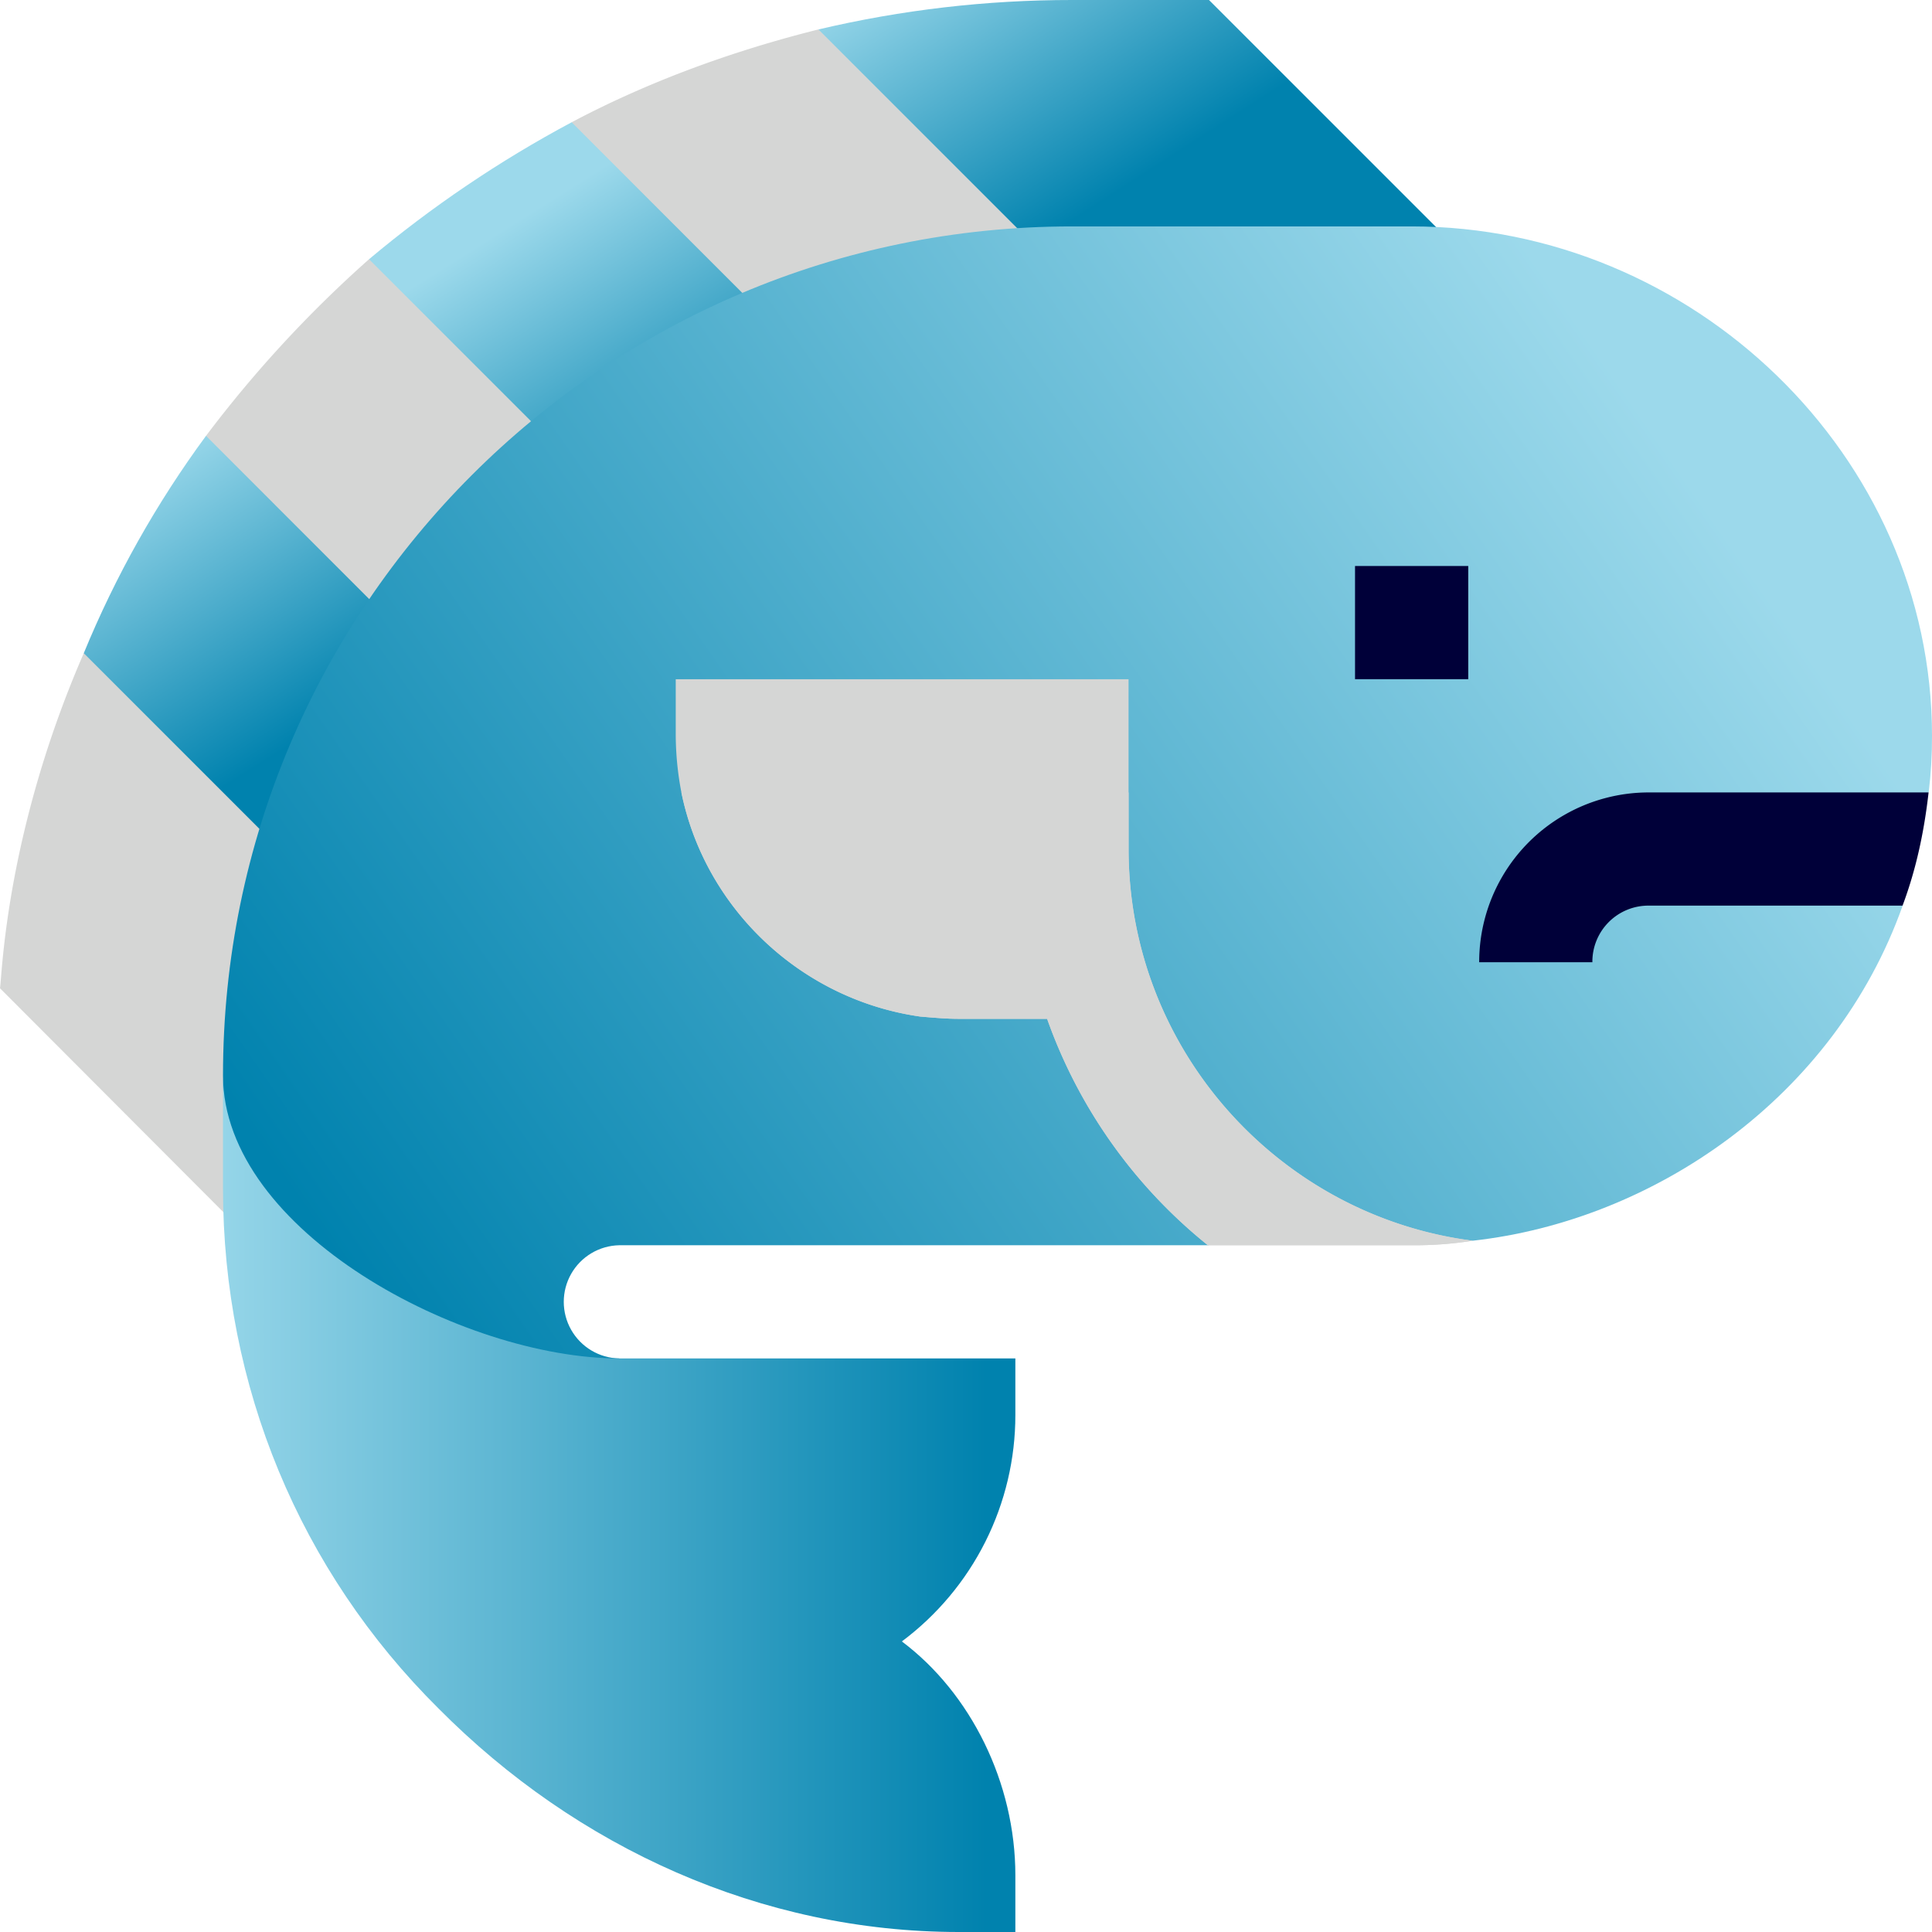
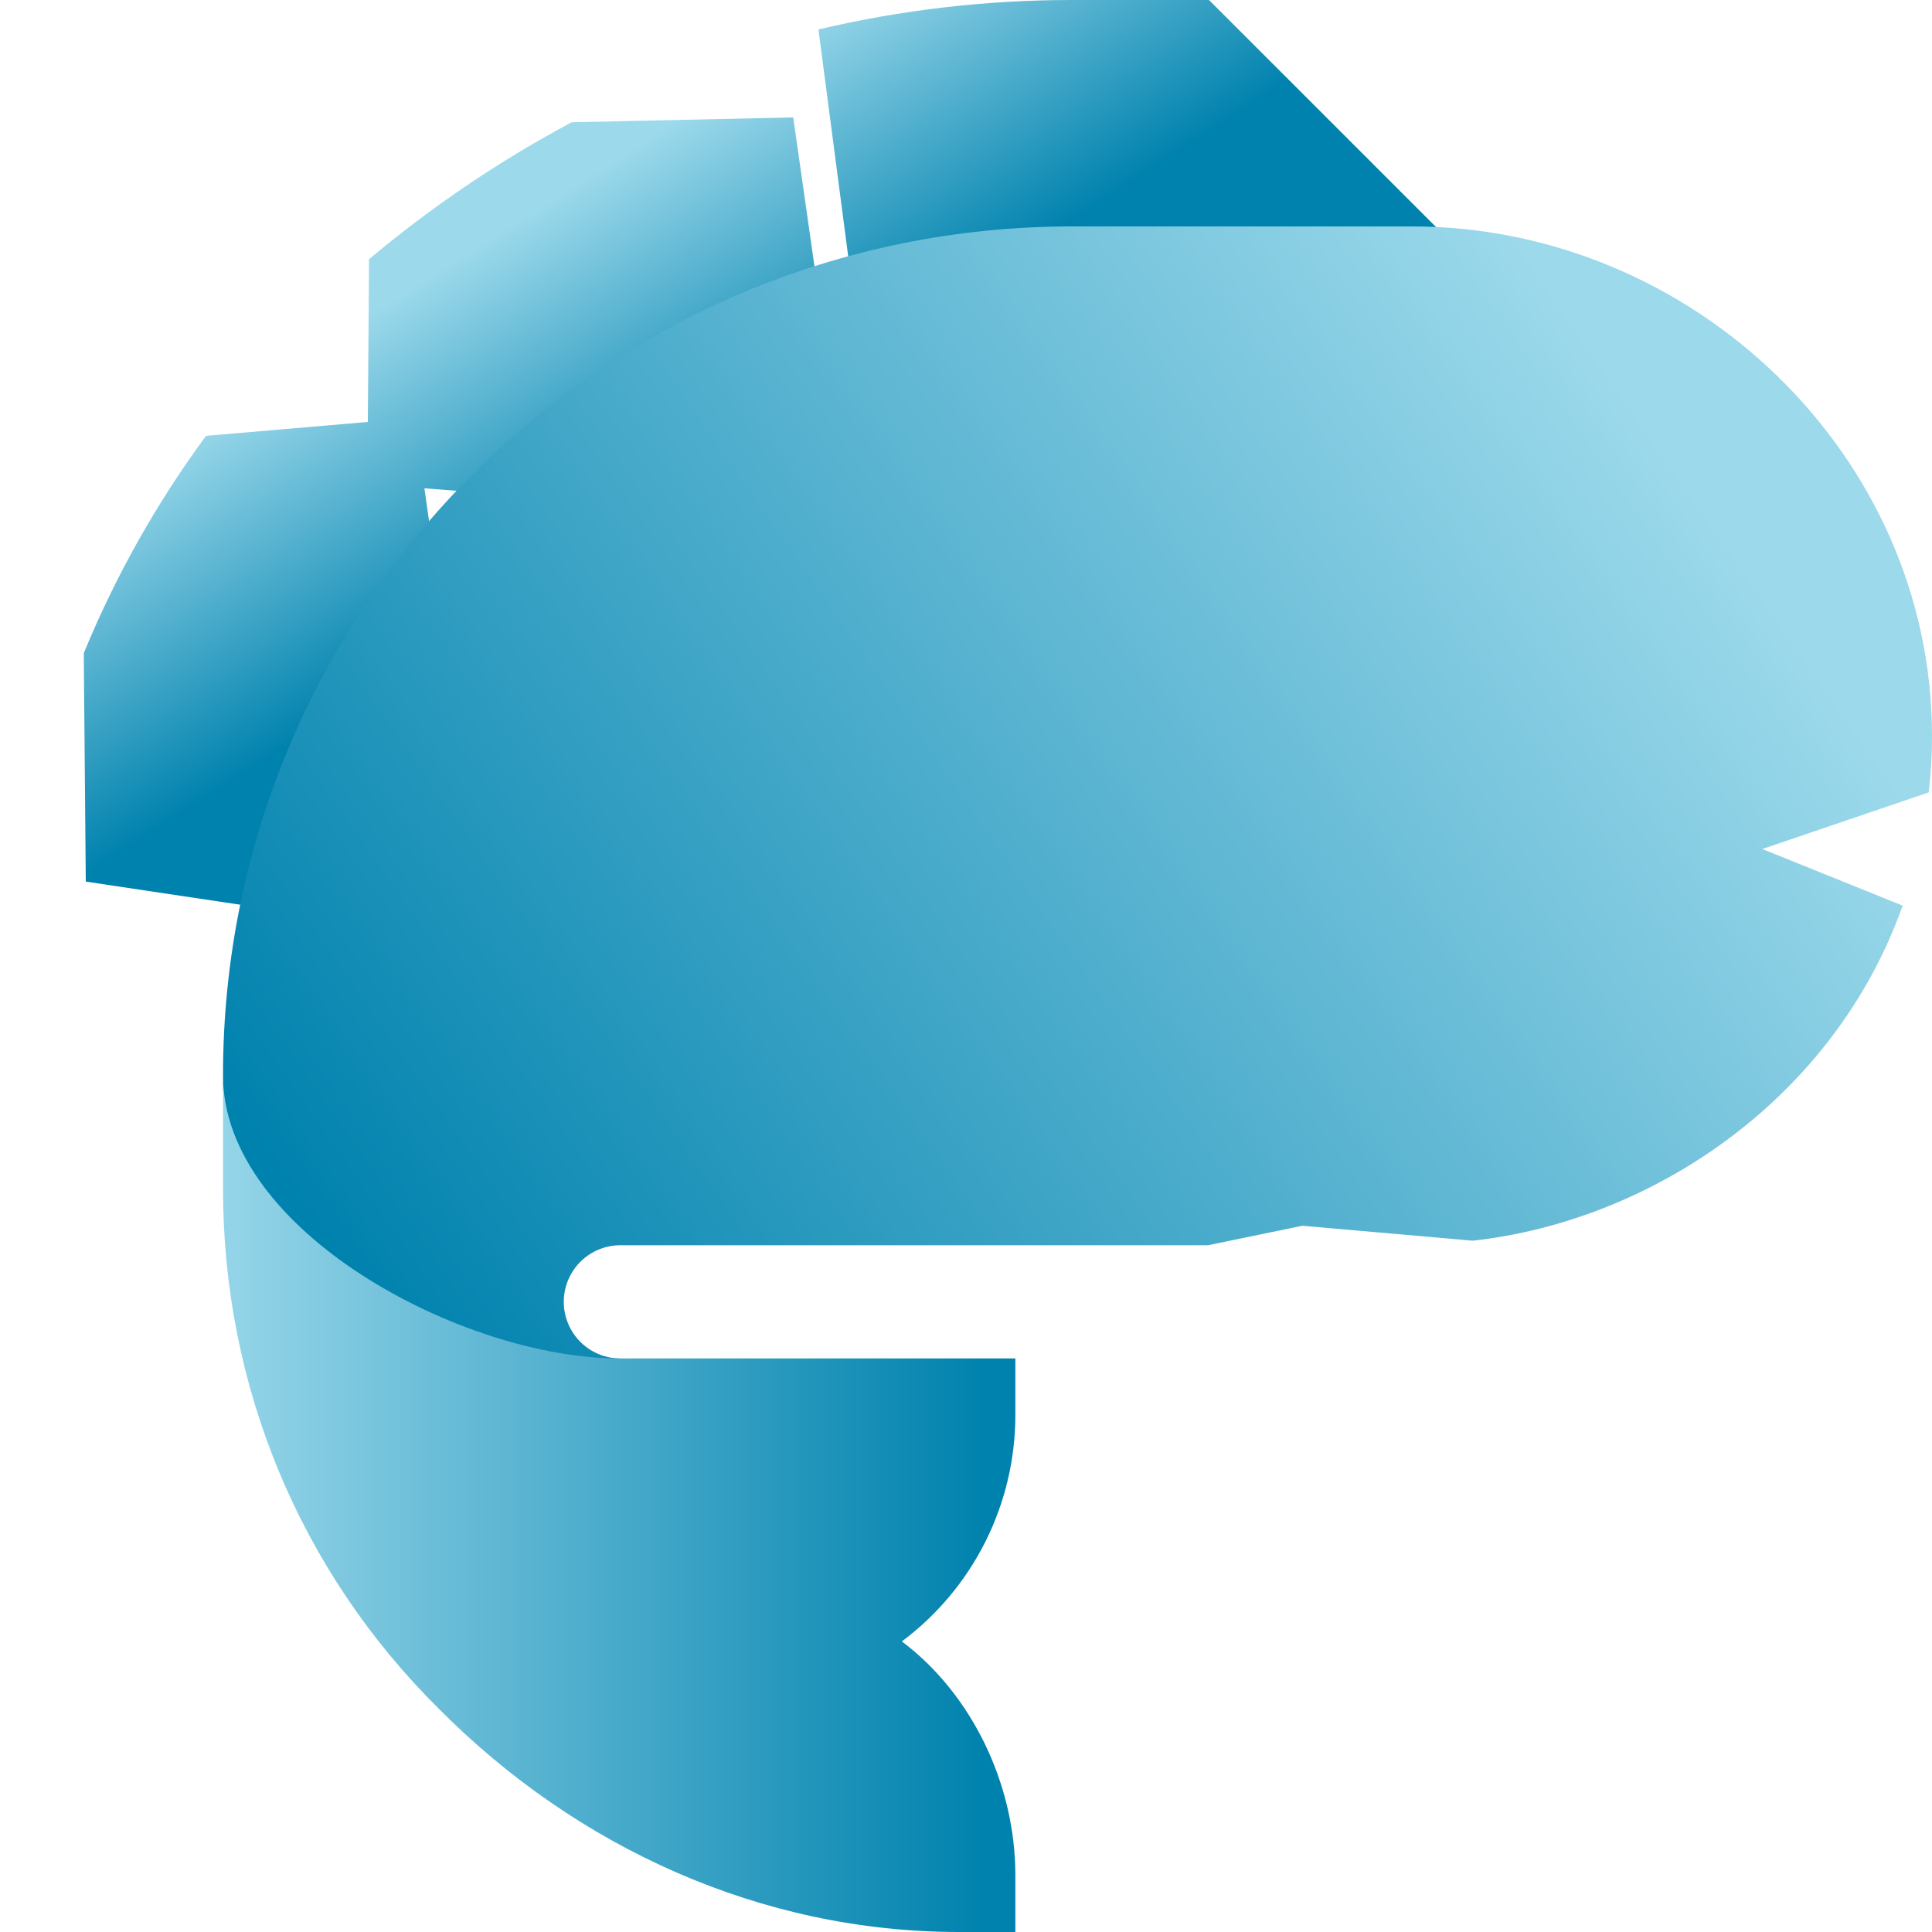
<svg xmlns="http://www.w3.org/2000/svg" xmlns:xlink="http://www.w3.org/1999/xlink" id="Layer_1" data-name="Layer 1" viewBox="0 0 800 800">
  <defs>
    <style>.cls-1{fill:none;}.cls-2{clip-path:url(#clip-path);}.cls-3{fill:url(#linear-gradient);}.cls-4{clip-path:url(#clip-path-2);}.cls-5{fill:url(#linear-gradient-2);}.cls-6{clip-path:url(#clip-path-3);}.cls-7{fill:#d5d6d5;}.cls-8{clip-path:url(#clip-path-4);}.cls-9{fill:url(#linear-gradient-3);}.cls-10{clip-path:url(#clip-path-6);}.cls-11{fill:url(#linear-gradient-4);}.cls-12{fill:#000039;}.cls-13{clip-path:url(#clip-path-8);}.cls-14{fill:url(#linear-gradient-5);}</style>
    <clipPath id="clip-path">
      <path class="cls-1" d="M236.72,50.62a488.27,488.27,0,0,0-83.91,56.72l-.68,93.07,101.47,7.72A285.19,285.19,0,0,1,344.06,158L328.46,48.62Z" />
    </clipPath>
    <linearGradient id="linear-gradient" x1="1938.13" y1="4334.98" x2="1939" y2="4334.98" gradientTransform="matrix(0, 153.19, 153.19, 0, -663847.63, -296827.86)" gradientUnits="userSpaceOnUse">
      <stop offset="0" stop-color="#9cd9eb" />
      <stop offset="1" stop-color="#0082ae" />
    </linearGradient>
    <clipPath id="clip-path-2">
      <path class="cls-1" d="M85.31,180.47a423.29,423.29,0,0,0-50.62,90l.83,94.58,110.26,16.51A305.53,305.53,0,0,1,187,282.19L171.65,173.06Z" />
    </clipPath>
    <linearGradient id="linear-gradient-2" x1="1938.13" y1="4335.15" x2="1939" y2="4335.15" gradientTransform="matrix(0, 153.19, 153.19, 0, -664011.77, -296731.19)" xlink:href="#linear-gradient" />
    <clipPath id="clip-path-3">
-       <rect class="cls-1" width="800" height="800" />
-     </clipPath>
+       </clipPath>
    <clipPath id="clip-path-4">
      <path class="cls-1" d="M443.9,0a456.37,456.37,0,0,0-105,12.19l14.15,107.9,114.29,20.54H641.25L500.62,0Z" />
    </clipPath>
    <linearGradient id="linear-gradient-3" x1="1938.13" y1="4334.9" x2="1939" y2="4334.9" gradientTransform="matrix(0, 153.19, 153.19, 0, -663594.45, -296966.2)" xlink:href="#linear-gradient" />
    <clipPath id="clip-path-6">
      <path class="cls-1" d="M443.9,93.75c-194.06,0-351.56,157.5-351.56,351.56a160.1,160.1,0,0,0,16.4,70.78c26.72,56.72,84.84,93.28,147.66,93.28V562.5a23.44,23.44,0,0,1,0-46.87H500.16l39.12-8.07,70.57,6.19c74.57-8.28,149.63-58.88,178-138.75l-58.12-23.44,68.9-23.44A190.59,190.59,0,0,0,800,304.69c0-116.25-99.22-210.94-215.47-210.94Z" />
    </clipPath>
    <linearGradient id="linear-gradient-4" x1="1963.74" y1="4328.67" x2="1964.6" y2="4328.67" gradientTransform="matrix(-748.98, 0, 0, 748.98, 1471517.04, -3241718.96)" xlink:href="#linear-gradient" />
    <clipPath id="clip-path-8">
      <path class="cls-1" d="M92.34,492.19c0,81.76,31.77,158.25,89.26,215.27C238.78,765.11,315.27,800,397,800h23.44V776.56c0-38.29-18.45-75.47-47-96.88a117,117,0,0,0,47-93.75V562.5H256.4c-64.64,0-164.06-52.57-164.06-117.19Z" />
    </clipPath>
    <linearGradient id="linear-gradient-5" x1="1958.77" y1="4343.26" x2="1959.64" y2="4343.26" gradientTransform="matrix(378.57, 0, 0, -378.57, -741449.23, 1644870.05)" xlink:href="#linear-gradient" />
  </defs>
  <title>Fishing copy</title>
  <g class="cls-2">
    <rect class="cls-3" x="124.34" y="9.64" width="247.5" height="237.45" transform="translate(-30.19 152.66) rotate(-32.35)" />
  </g>
  <g class="cls-4">
    <rect class="cls-5" x="-9.27" y="148.48" width="240.26" height="257.66" transform="translate(-131.17 102.35) rotate(-32.35)" />
  </g>
  <g class="cls-6">
    <path class="cls-7" d="M211.87,621.56,0,409.22c.86-4.93,2.16-64,34.69-138.75l111.09,111.1a316,316,0,0,0-6.56,63.75,111.49,111.49,0,0,0,11.72,50.62Z" />
  </g>
  <g class="cls-8">
    <rect class="cls-9" x="324.74" y="-69.97" width="330.67" height="280.57" transform="matrix(0.84, -0.54, 0.54, 0.84, 38.43, 273.13)" />
  </g>
  <g class="cls-6">
    <path class="cls-7" d="M467.34,140.63H443.9A294.05,294.05,0,0,0,344.06,158L236.72,50.62c31.87-16.88,66.56-29.53,102.19-38.43Z" />
    <path class="cls-7" d="M253.59,208.12A294.91,294.91,0,0,0,187,282.19L85.31,180.47a499.92,499.92,0,0,1,67.5-73.13Z" />
  </g>
  <g class="cls-10">
    <rect class="cls-11" x="8.72" y="-59.57" width="874.91" height="822.26" transform="translate(-120.18 307.84) rotate(-33.82)" />
  </g>
  <g class="cls-6">
    <path class="cls-7" d="M609.84,513.75a153.23,153.23,0,0,1-25.31,1.88H500.15a210.32,210.32,0,0,1-66.56-93.75H397c-5.16,0-10.31-.47-15.94-.94-49.22-7-89.06-44.53-98.91-92.81a128.3,128.3,0,0,1-2.34-23.44V281.25h187.5v70.31c0,83,62.35,151.88,142.5,162.19" />
    <path class="cls-7" d="M609.84,513.75a153.23,153.23,0,0,1-25.31,1.88H500.15a210.32,210.32,0,0,1-66.56-93.75H397c-5.16,0-10.31-.47-15.94-.94-49.22-7-89.06-44.53-98.91-92.81H467.34v23.44c0,83,62.35,151.88,142.5,162.19" />
    <rect class="cls-12" x="561.09" y="234.37" width="46.88" height="46.87" />
    <path class="cls-12" d="M798.59,328.13c-1.87,16.4-5.16,31.87-10.78,46.87h-105a23.21,23.21,0,0,0-23.44,23.44H612.5a70.22,70.22,0,0,1,70.31-70.31Z" />
  </g>
  <g class="cls-13">
    <rect class="cls-14" x="92.34" y="445.31" width="328.12" height="354.69" />
  </g>
</svg>